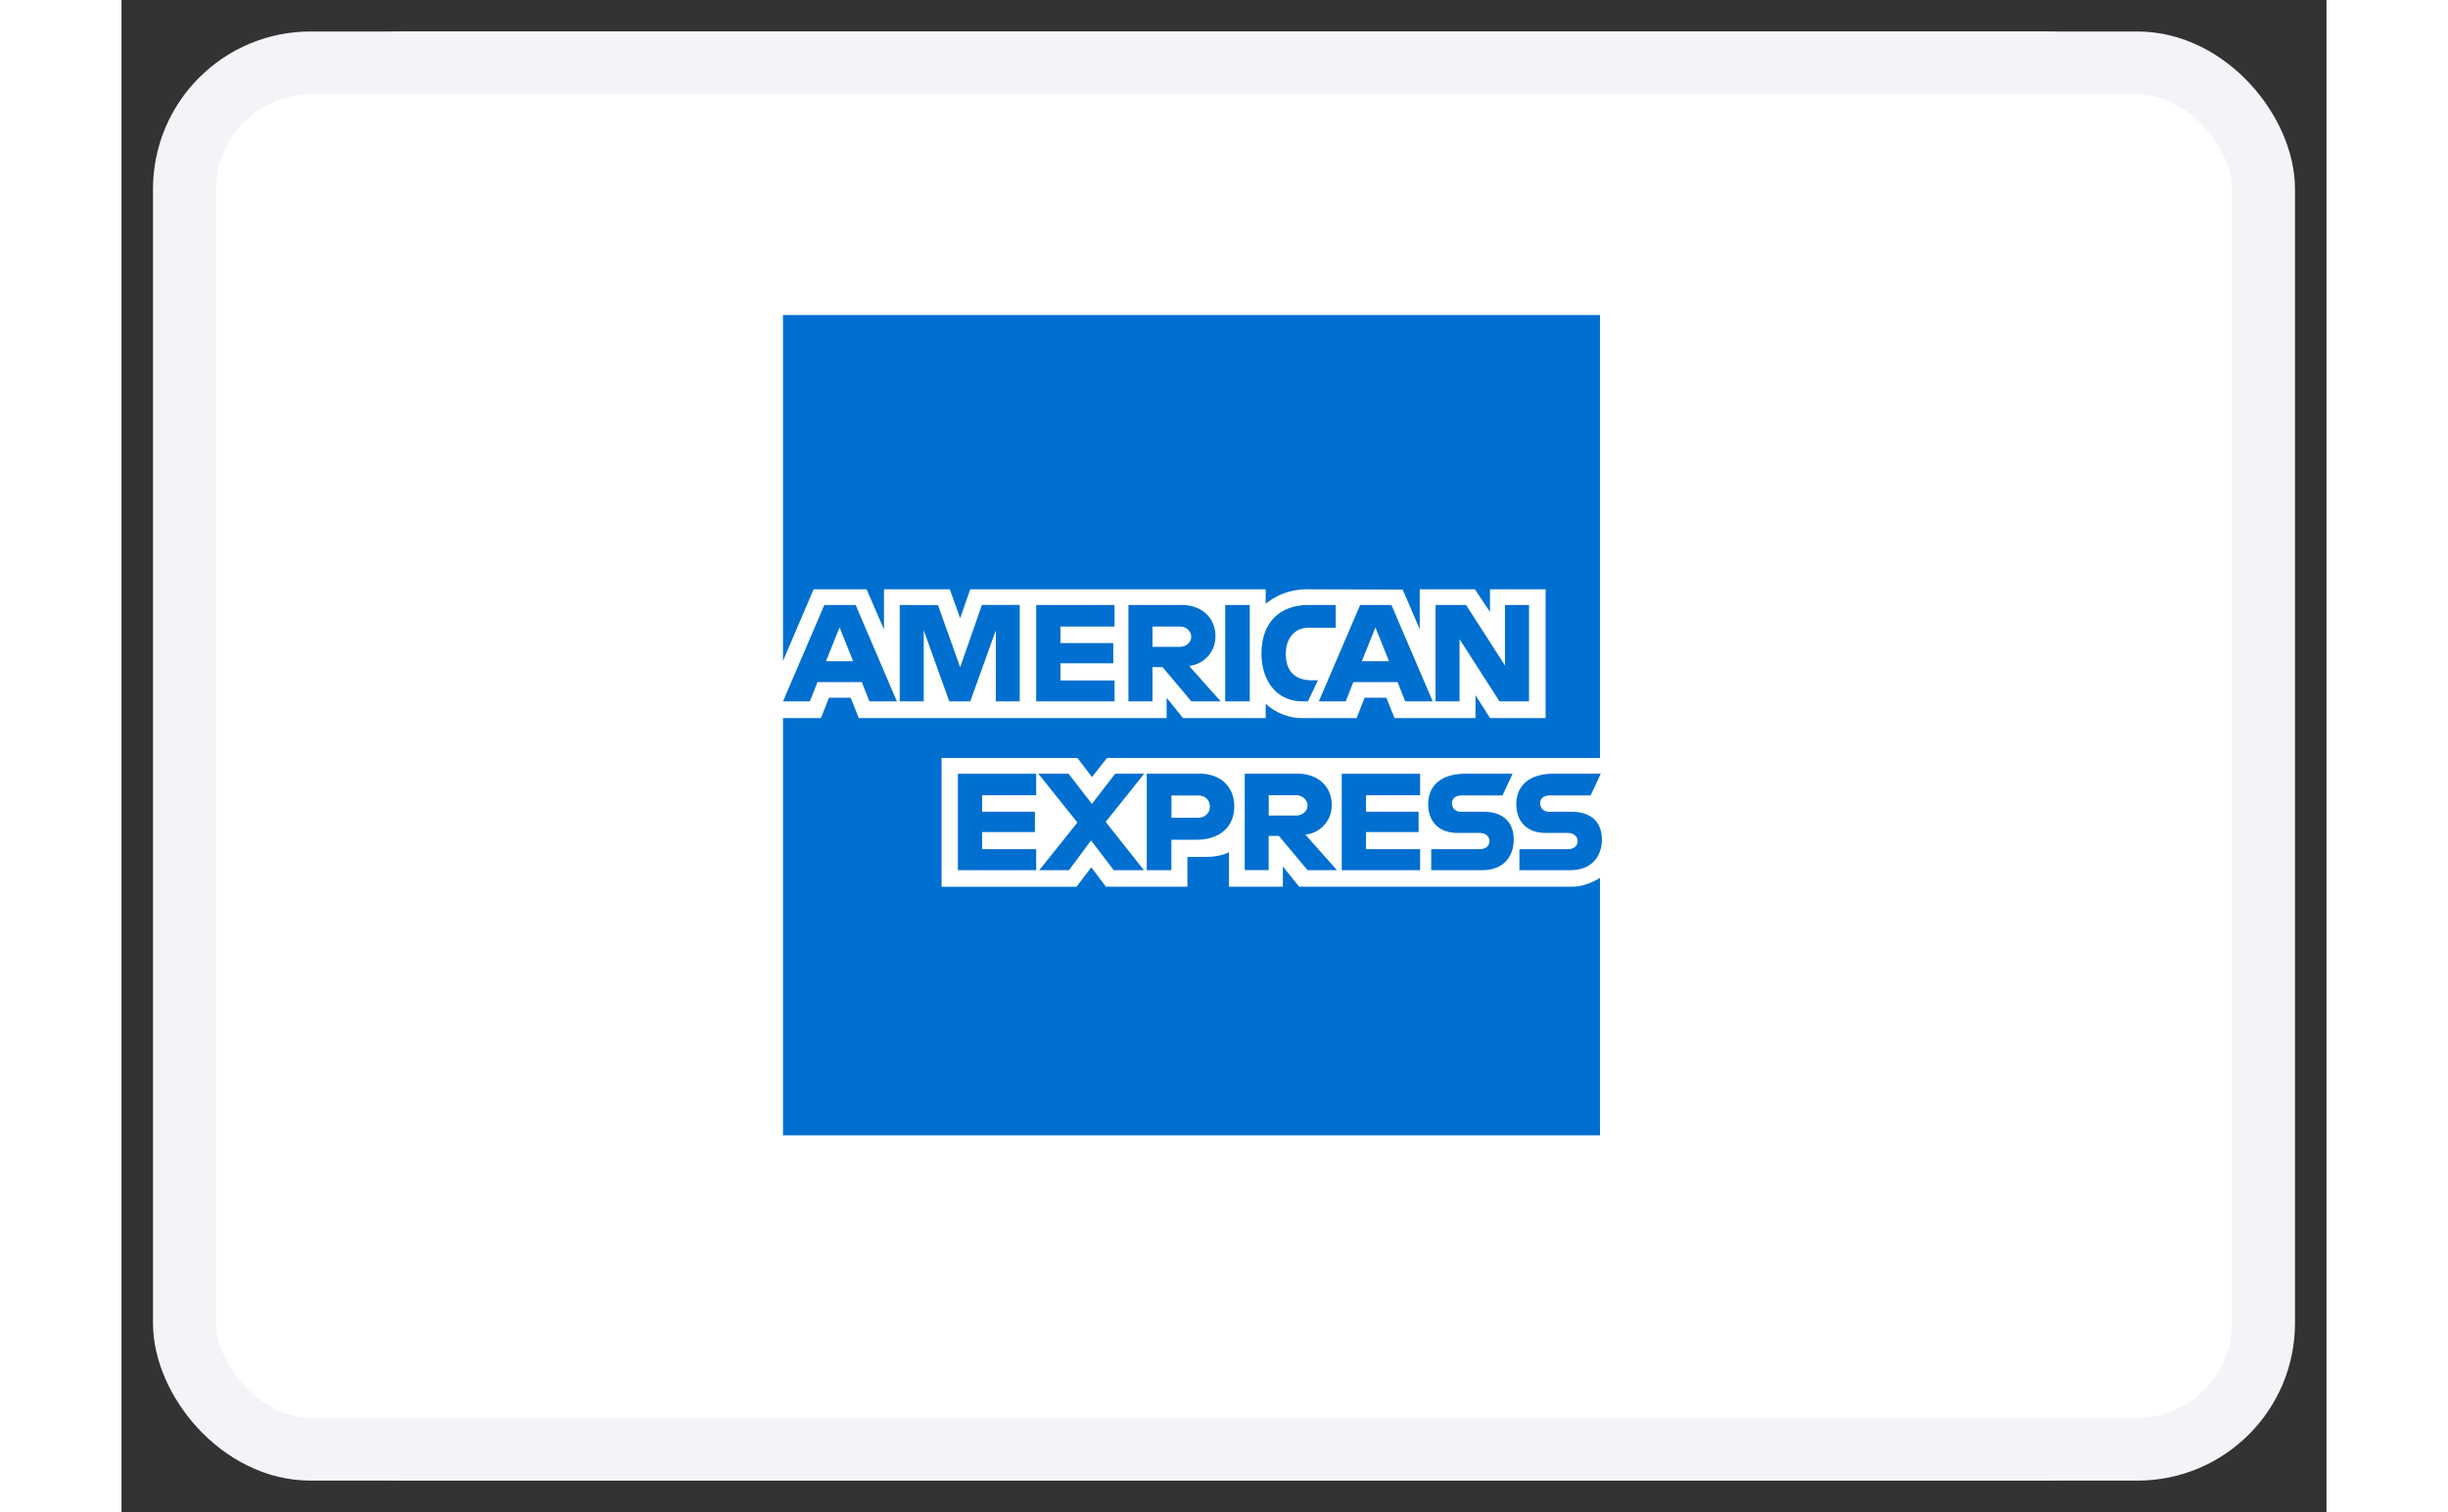
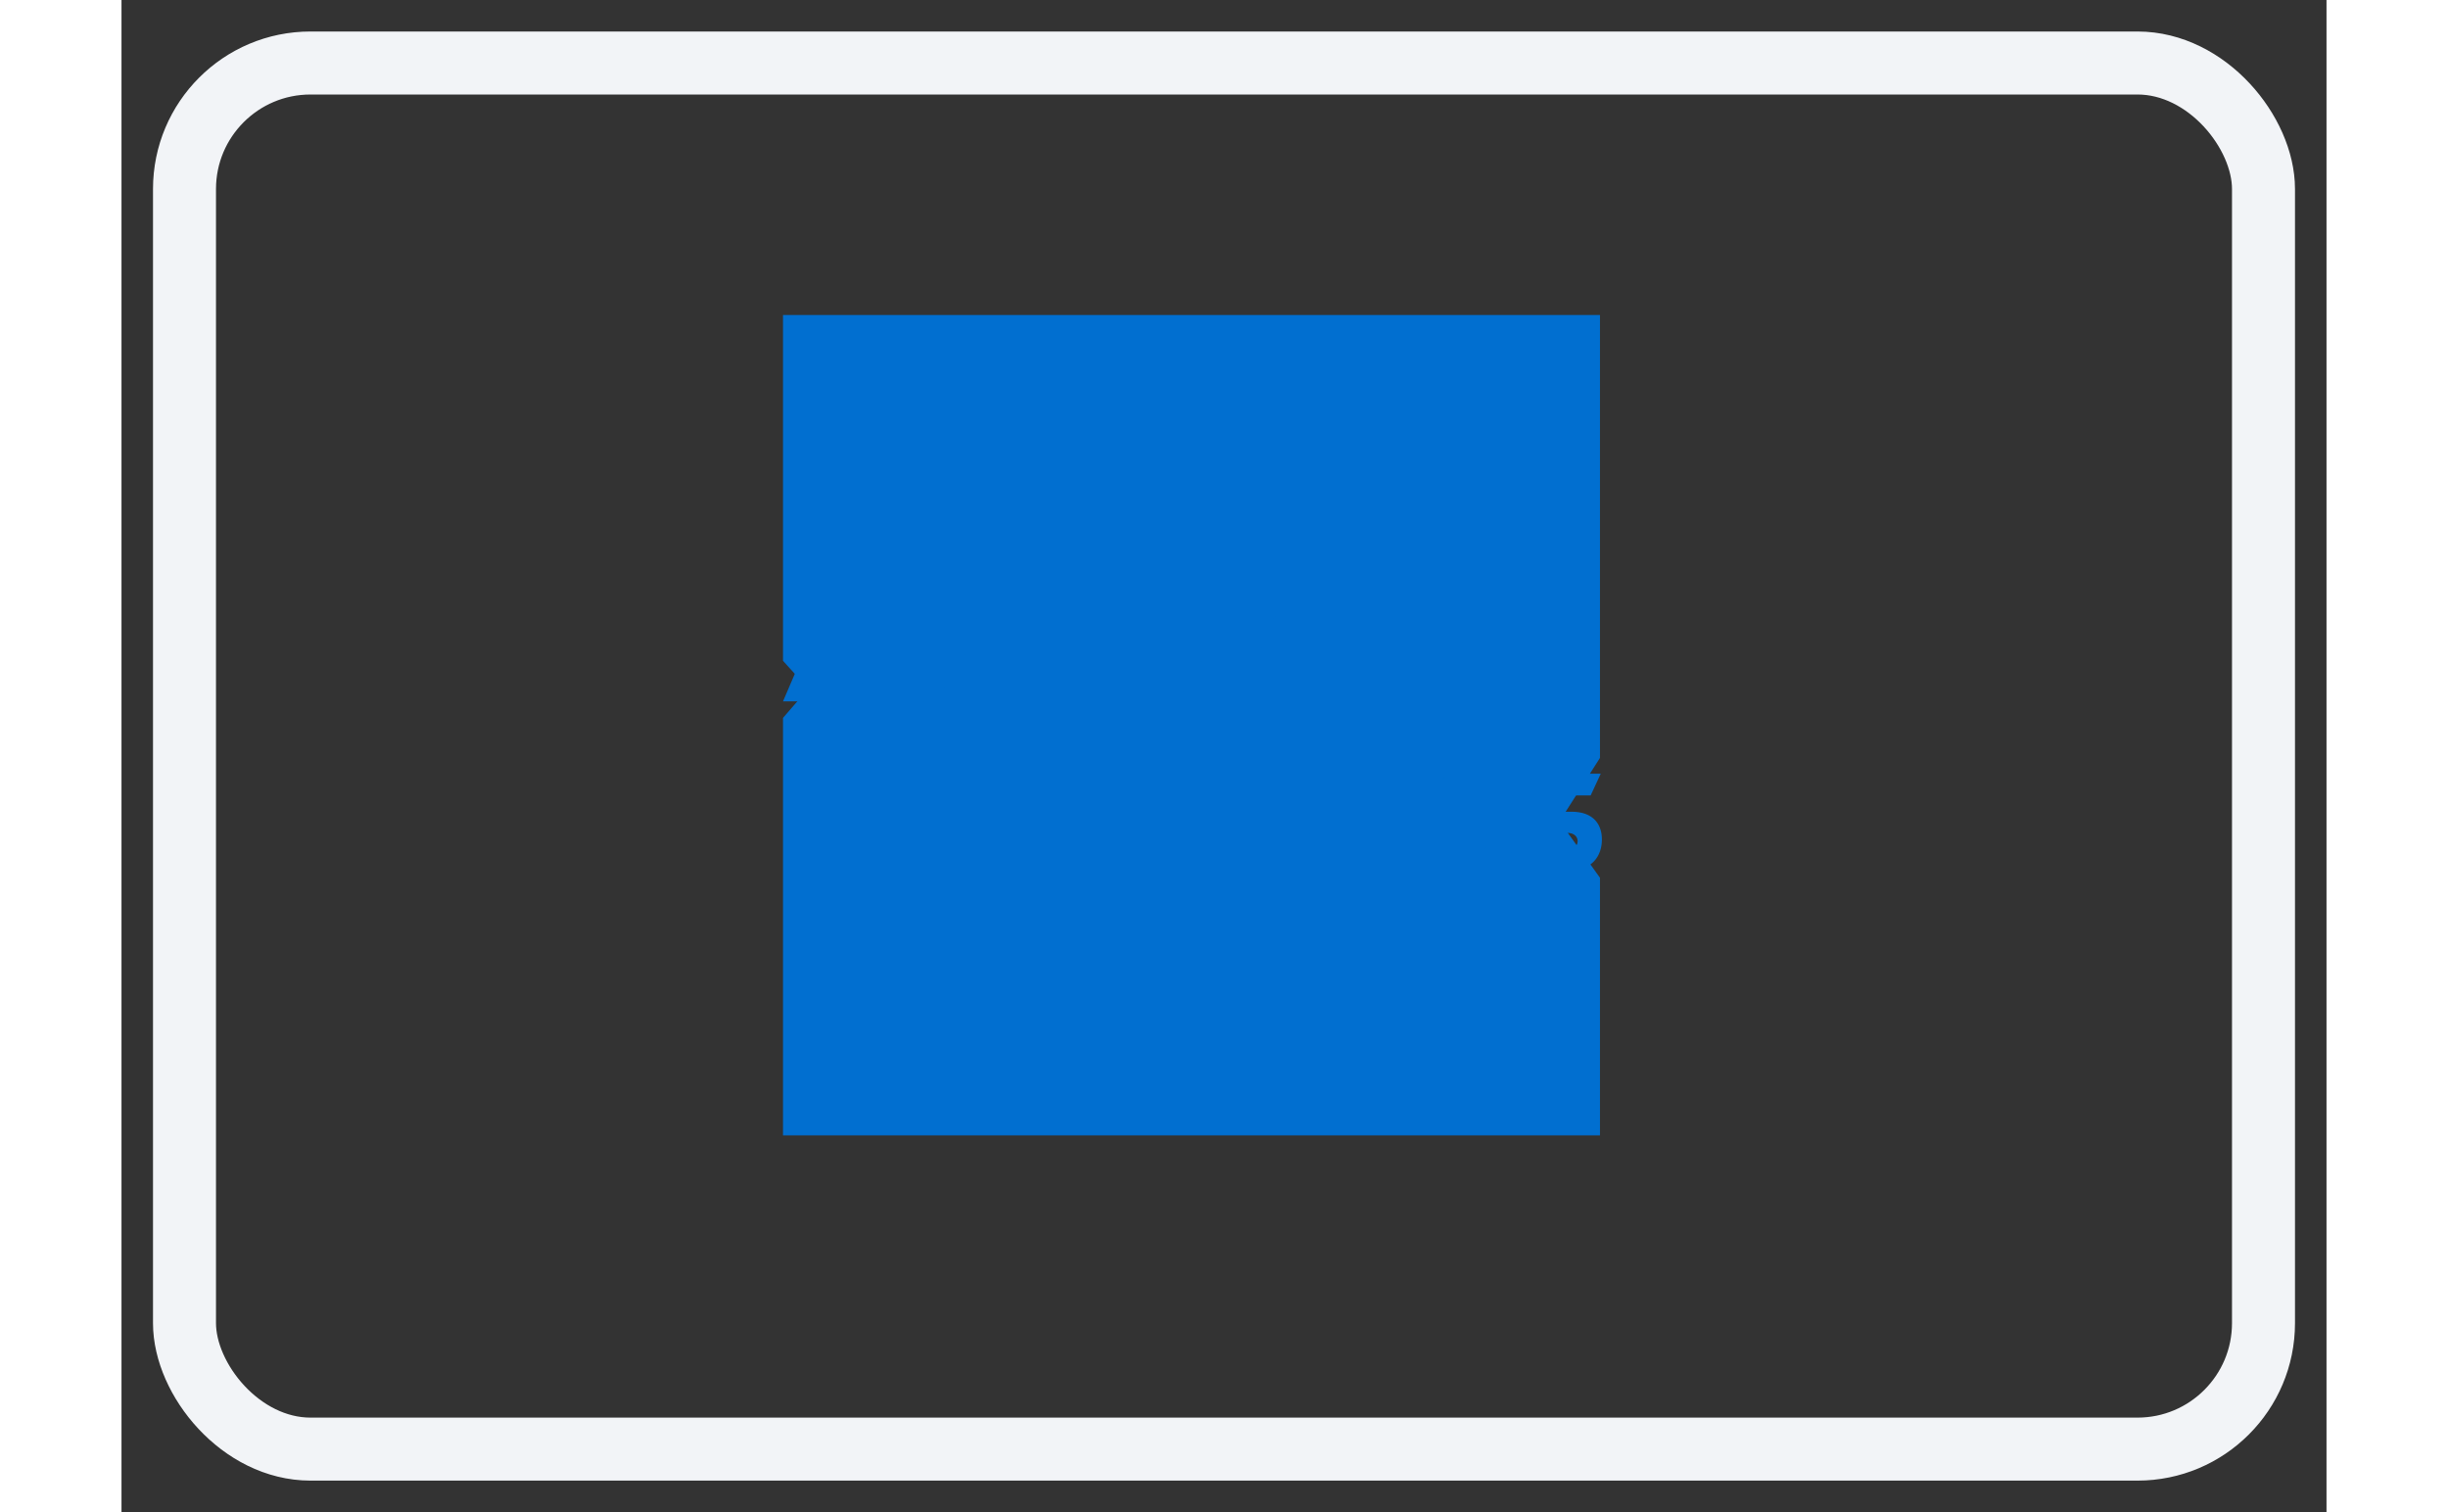
<svg xmlns="http://www.w3.org/2000/svg" width="68" height="42" class="text-[#F2F4F7]" fill="none" viewBox="0 0 35 24">
  <rect x="0" y="0" width="35" height="24" fill="#333333" stroke="none" />
-   <rect width="33" height="23" x="1" y=".5" fill="#FFFFFF" rx="3.5" />
  <rect width="33" height="22" x="1" y="1" stroke="#F2F4F7" rx="2" stroke-width="1" fill="none" />
  <path fill="#016FD0" d="M10.5 5h12.968v7.029l-.642 1.007.642.896v4.088H10.5v-6.626l.401-.463-.401-.443V5Z" />
-   <path fill="#FFFFFF" d="M13.017 14.074V12.03h2.156l.231.303.24-.303h7.824v1.903s-.205.14-.442.141h-4.332l-.26-.322v.322h-.855v-.55s-.117.077-.37.077h-.29v.473h-1.294l-.231-.309-.235.31h-2.142ZM10.5 10.49l.486-1.137h.84l.277.637v-.637h1.045l.164.46.16-.46h4.69v.231s.247-.231.652-.231l1.522.005.271.629v-.634h.875l.24.36v-.36h.883v2.044h-.882l-.231-.363v.363h-1.285l-.13-.323h-.345l-.127.323h-.871c-.349 0-.572-.227-.572-.227v.227H16.85l-.261-.323v.323h-4.886l-.129-.323h-.344l-.128.323H10.5v-.907Z" />
  <path fill="#016FD0" d="m11.156 9.602-.656 1.53h.427l.12-.306h.704l.12.306h.437l-.655-1.53h-.497Zm.242.356.215.536h-.43l.215-.536Zm.955 1.174v-1.53l.607.002.352.987.345-.99h.601v1.531h-.38v-1.128l-.405 1.128h-.334l-.405-1.128v1.128h-.381Zm2.166 0v-1.53h1.244v.342h-.859v.262h.839v.322h-.839v.272h.859v.332h-1.244Zm1.464-1.53v1.53h.382v-.543h.16l.457.543h.466l-.502-.563a.465.465 0 0 0 .418-.47c0-.323-.251-.497-.532-.497h-.849Zm.382.342h.435c.105 0 .18.082.18.161 0 .102-.098.161-.174.161h-.441v-.322Zm1.544 1.188h-.39v-1.53h.39v1.53Zm.923 0h-.084c-.407 0-.653-.321-.653-.759 0-.448.244-.771.757-.771h.421v.362h-.437c-.208 0-.355.163-.355.413 0 .296.168.42.41.42h.101l-.16.335Zm.829-1.53-.656 1.53h.427l.121-.306h.703l.12.306h.437l-.655-1.53h-.497Zm.243.356.214.536h-.43l.216-.536Zm.954 1.174v-1.53h.484l.619.961v-.961h.381v1.53h-.469l-.634-.987v.987h-.381Zm-7.582 2.679v-1.53h1.243v.341h-.858v.262h.838v.322h-.838v.272h.858v.333h-1.243Zm6.093 0v-1.53h1.244v.341h-.859v.262h.835v.322h-.835v.272h.859v.333h-1.244Zm-4.801 0 .605-.756-.62-.775h.48l.37.479.37-.479h.461l-.612.765.607.766h-.48l-.359-.472-.35.472h-.472Zm1.706-1.53v1.53h.391v-.483h.402c.339 0 .596-.181.596-.533 0-.291-.201-.515-.547-.515h-.842Zm.391.345h.423c.11 0 .188.068.188.177 0 .102-.078.176-.19.176h-.42v-.352Zm1.164-.346v1.53h.38v-.543h.161l.457.544h.466l-.501-.564a.465.465 0 0 0 .418-.47c0-.322-.252-.497-.533-.497h-.848Zm.38.342h.437c.104 0 .18.082.18.162 0 .101-.098.16-.175.16h-.441v-.322Zm2.58 1.189v-.333h.763c.113 0 .162-.06.162-.128 0-.064-.049-.13-.162-.13h-.345c-.3 0-.466-.183-.466-.458 0-.245.153-.482.598-.482h.742l-.16.345h-.642c-.123 0-.16.064-.16.126 0 .063.046.133.14.133h.36c.335 0 .48.19.48.44 0 .267-.162.487-.497.487h-.813Zm1.4 0v-.333h.762c.113 0 .162-.06.162-.128 0-.064-.05-.13-.162-.13h-.345c-.3 0-.466-.183-.466-.458 0-.245.153-.482.598-.482h.742l-.16.345h-.642c-.123 0-.16.064-.16.126 0 .063.046.133.14.133h.36c.335 0 .48.19.48.44 0 .267-.162.487-.498.487h-.812Z" />
</svg>